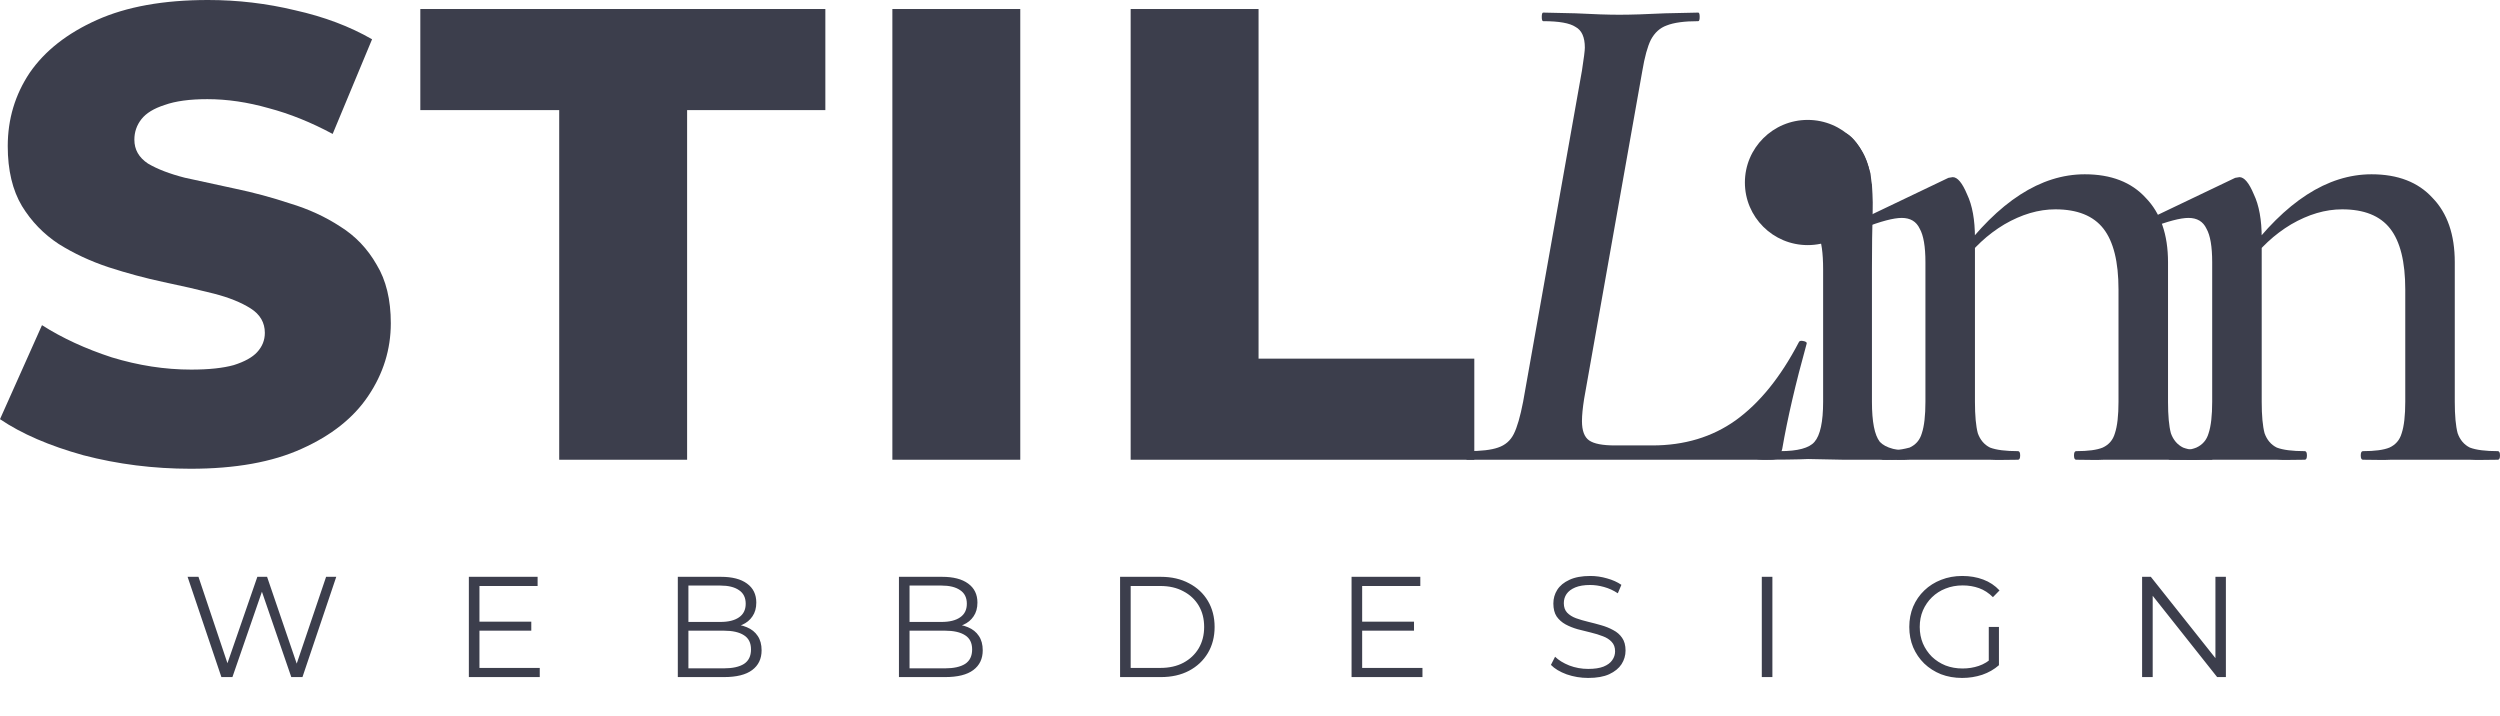
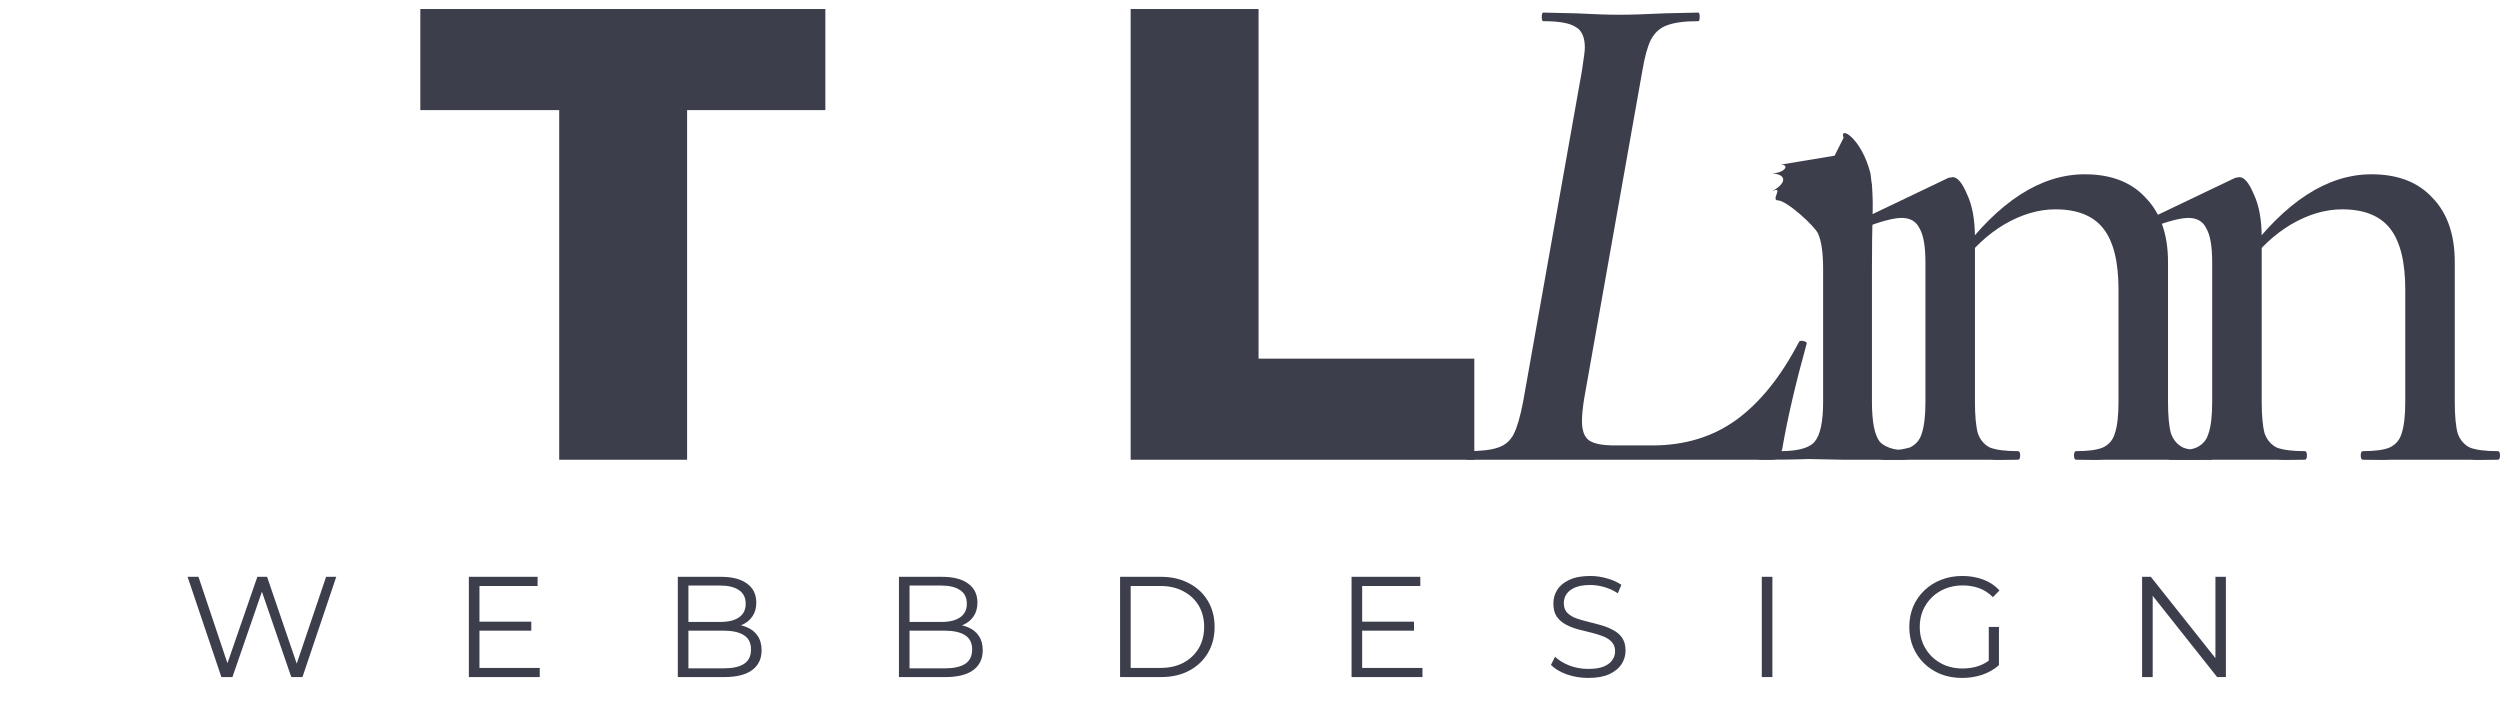
<svg xmlns="http://www.w3.org/2000/svg" width="192" height="55" viewBox="0 0 192 55" fill="none">
  <path d="M181.472 35.308C181.361 35.308 181.306 35.198 181.306 34.978C181.306 34.758 181.361 34.648 181.472 34.648C182.39 34.648 183.07 34.557 183.511 34.374C183.989 34.154 184.301 33.788 184.448 33.275C184.632 32.725 184.724 31.919 184.724 30.857V22.231C184.724 20.106 184.338 18.549 183.566 17.56C182.795 16.571 181.564 16.077 179.873 16.077C178.587 16.077 177.282 16.462 175.959 17.231C174.673 18 173.571 19.026 172.652 20.308L172.432 19.648C175.518 15.473 178.752 13.385 182.133 13.385C184.154 13.385 185.716 13.989 186.818 15.198C187.958 16.37 188.527 18.018 188.527 20.143V30.857C188.527 31.919 188.601 32.725 188.748 33.275C188.932 33.788 189.244 34.154 189.685 34.374C190.163 34.557 190.879 34.648 191.835 34.648C191.945 34.648 192 34.758 192 34.978C192 35.198 191.945 35.308 191.835 35.308C190.953 35.308 190.236 35.344 189.685 35.308L183.618 35.308C183.067 35.344 182.354 35.308 181.472 35.308ZM166.644 35.308C166.533 35.308 166.478 35.198 166.478 34.978C166.478 34.758 166.533 34.648 166.644 34.648C167.562 34.648 168.242 34.557 168.683 34.374C169.161 34.154 169.473 33.788 169.62 33.275C169.804 32.725 169.896 31.919 169.896 30.857V20.143C169.896 18.934 169.749 18.073 169.455 17.56C169.198 17.011 168.738 16.736 168.077 16.736C167.452 16.736 166.478 16.993 165.155 17.506H165.045C164.935 17.506 164.843 17.414 164.77 17.231C164.733 17.048 164.77 16.938 164.88 16.901L171.66 13.659L171.991 13.604C172.358 13.604 172.726 14.044 173.093 14.923C173.497 15.766 173.699 16.883 173.699 18.275V30.857C173.699 31.919 173.773 32.725 173.92 33.275C174.104 33.788 174.416 34.154 174.857 34.374C175.335 34.557 176.051 34.648 177.007 34.648C177.117 34.648 177.172 34.758 177.172 34.978C177.172 35.198 177.117 35.308 177.007 35.308C176.125 35.308 175.408 35.344 174.857 35.308L169.148 35.308C168.634 35.344 167.526 35.308 166.644 35.308Z" fill="#3C3E4C" />
  <path d="M159.449 35.308C159.338 35.308 159.283 35.198 159.283 34.978C159.283 34.758 159.338 34.648 159.449 34.648C160.367 34.648 161.047 34.557 161.488 34.374C161.966 34.154 162.278 33.788 162.425 33.275C162.609 32.725 162.701 31.919 162.701 30.857V22.231C162.701 20.106 162.315 18.549 161.543 17.56C160.771 16.571 159.54 16.077 157.85 16.077C156.564 16.077 155.259 16.462 153.936 17.231C152.65 18 151.548 19.026 150.629 20.308L150.408 19.648C153.495 15.473 156.729 13.385 160.11 13.385C162.131 13.385 163.693 13.989 164.795 15.198C165.935 16.37 166.504 18.018 166.504 20.143V30.857C166.504 31.919 166.578 32.725 166.725 33.275C166.908 33.788 167.221 34.154 167.662 34.374C168.139 34.557 168.856 34.648 169.812 34.648C169.922 34.648 169.977 34.758 169.977 34.978C169.977 35.198 169.948 35.308 169.837 35.308C169.148 35.308 168.459 35.308 167.662 35.308L161.569 35.308C161.018 35.344 160.331 35.308 159.449 35.308ZM144.621 35.308C144.51 35.308 144.455 35.198 144.455 34.978C144.455 34.758 144.51 34.541 144.621 34.541C145.539 34.541 145.721 34.621 146.66 34.374C147.138 34.154 147.45 33.788 147.597 33.275C147.781 32.725 147.873 31.919 147.873 30.857V20.143C147.873 18.934 147.726 18.073 147.432 17.56C147.175 17.011 146.715 16.736 146.054 16.736C145.429 16.736 144.455 16.993 143.132 17.506H143.022C142.912 17.506 142.82 17.414 142.746 17.231C142.71 17.048 142.746 16.938 142.857 16.901L149.637 13.659L149.968 13.604C150.335 13.604 150.702 14.044 151.07 14.923C151.474 15.766 151.676 16.883 151.676 18.275V30.857C151.676 31.919 151.75 32.725 151.897 33.275C152.081 33.788 152.393 34.154 152.834 34.374C153.312 34.557 154.028 34.648 154.984 34.648C155.094 34.648 155.149 34.758 155.149 34.978C155.149 35.198 155.094 35.308 154.984 35.308C154.102 35.308 153.385 35.344 152.834 35.308H146.66C146.146 35.344 145.503 35.308 144.621 35.308Z" fill="#3C3E4C" />
  <path d="M135.386 35.308C134.063 35.253 135.795 34.978 136.544 34.978C136.544 34.758 136.599 34.648 136.709 34.648C138.069 34.648 138.951 34.41 139.355 33.934C139.796 33.421 140.016 32.396 140.016 30.857V20.692C140.016 19.41 139.888 18.531 139.63 17.945C139.373 17.359 137.205 15.39 136.544 15.39C135.956 15.39 137.067 14.227 136.075 14.703C137.357 13.989 137.122 13.352 136.075 13.329C137.122 13.266 137.448 12.643 136.764 12.643L140.898 11.956L141.587 10.583C141.229 9.621 142.965 10.582 143.654 13.329C143.777 14.447 143.765 14.041 143.765 14.188C143.765 14.444 143.856 15.143 143.82 16.352C143.783 17.56 143.765 18.989 143.765 20.637V30.857C143.765 32.396 143.967 33.421 144.371 33.934C144.812 34.41 145.712 34.648 147.072 34.648C147.182 34.648 147.788 34.401 147.788 34.621C147.788 34.841 147.899 34.978 147.788 34.978C147.072 35.253 144.894 35.344 144.343 35.308H141.587L138.859 35.253C138.307 35.289 136.268 35.308 135.386 35.308Z" fill="#3C3E4C" />
  <path d="M112.676 35.308C112.602 35.308 112.565 35.198 112.565 34.978C112.565 34.758 112.602 34.648 112.676 34.648C113.741 34.648 114.531 34.557 115.046 34.374C115.597 34.191 116.001 33.843 116.258 33.33C116.516 32.817 116.755 31.993 116.975 30.857L121.495 5.418C121.642 4.465 121.716 3.879 121.716 3.659C121.716 2.853 121.477 2.322 120.999 2.066C120.558 1.773 119.731 1.626 118.519 1.626C118.445 1.626 118.408 1.516 118.408 1.297C118.408 1.077 118.445 0.967 118.519 0.967L120.999 1.022C122.395 1.095 123.516 1.132 124.361 1.132C125.243 1.132 126.419 1.095 127.889 1.022L130.425 0.967C130.498 0.967 130.535 1.077 130.535 1.297C130.535 1.516 130.498 1.626 130.425 1.626C129.359 1.626 128.551 1.736 128 1.956C127.485 2.139 127.081 2.505 126.787 3.055C126.53 3.568 126.309 4.374 126.125 5.473L121.66 30.637C121.55 31.333 121.495 31.901 121.495 32.341C121.495 33.073 121.679 33.568 122.046 33.824C122.414 34.081 123.075 34.209 124.031 34.209H126.897C129.359 34.209 131.491 33.568 133.291 32.286C135.129 30.967 136.746 28.971 138.142 26.297C138.179 26.187 138.289 26.15 138.473 26.187C138.693 26.223 138.785 26.297 138.748 26.407C137.903 29.447 137.278 32.139 136.874 34.483C136.801 34.777 136.69 34.996 136.543 35.143C136.433 35.253 136.25 35.308 135.992 35.308H112.676Z" fill="#3C3E4C" />
  <path d="M86.834 35.308V0.692H96.657V27.544H113.227V35.308H86.834Z" fill="#3C3E4C" />
-   <path d="M68.534 35.308V0.692H78.357V35.308H68.534Z" fill="#3C3E4C" />
  <path d="M42.947 35.308V8.456H32.281V0.692H63.387V8.456H52.77V35.308H42.947Z" fill="#3C3E4C" />
-   <path d="M14.635 36C11.791 36 9.046 35.654 6.4 34.962C3.787 34.236 1.654 33.313 0 32.192L3.225 24.973C4.779 25.962 6.565 26.786 8.583 27.445C10.633 28.071 12.667 28.385 14.685 28.385C16.041 28.385 17.132 28.269 17.959 28.038C18.786 27.775 19.381 27.445 19.745 27.049C20.142 26.621 20.34 26.126 20.34 25.566C20.34 24.775 19.976 24.148 19.249 23.687C18.521 23.225 17.578 22.846 16.421 22.549C15.263 22.253 13.973 21.956 12.551 21.659C11.162 21.363 9.757 20.983 8.334 20.522C6.945 20.06 5.672 19.467 4.515 18.742C3.357 17.983 2.414 17.011 1.687 15.824C0.959 14.604 0.595 13.071 0.595 11.225C0.595 9.148 1.158 7.269 2.282 5.588C3.44 3.907 5.159 2.555 7.442 1.533C9.724 0.511 12.568 0 15.974 0C18.256 0 20.489 0.264 22.672 0.791C24.888 1.286 26.856 2.027 28.575 3.016L25.549 10.286C23.895 9.396 22.258 8.736 20.638 8.308C19.017 7.846 17.446 7.615 15.925 7.615C14.569 7.615 13.477 7.764 12.651 8.06C11.824 8.324 11.228 8.687 10.865 9.148C10.501 9.61 10.319 10.137 10.319 10.731C10.319 11.489 10.666 12.099 11.361 12.56C12.088 12.989 13.031 13.352 14.188 13.648C15.379 13.912 16.669 14.192 18.058 14.489C19.48 14.786 20.886 15.165 22.275 15.626C23.697 16.055 24.987 16.648 26.145 17.407C27.302 18.132 28.228 19.104 28.923 20.324C29.65 21.511 30.014 23.011 30.014 24.824C30.014 26.835 29.435 28.698 28.278 30.412C27.153 32.093 25.45 33.445 23.168 34.467C20.919 35.489 18.075 36 14.635 36Z" fill="#3C3E4C" />
-   <path d="M143.654 14.017C143.654 16.672 141.495 18.824 138.831 18.824C136.167 18.824 134.008 16.672 134.008 14.017C134.008 11.361 136.167 9.209 138.831 9.209C141.495 9.209 143.654 11.361 143.654 14.017Z" fill="#3C3E4C" />
  <path d="M17.003 52L14.407 44.3H15.243L17.674 51.549H17.256L19.764 44.3H20.512L22.987 51.549H22.591L25.044 44.3H25.825L23.229 52H22.371L20.006 45.125H20.226L17.85 52H17.003ZM36.733 47.743H40.803V48.436H36.733V47.743ZM36.822 51.296H41.453V52H36.008V44.3H41.288V45.004H36.822V51.296ZM52.056 52V44.3H55.378C56.236 44.3 56.9 44.472 57.369 44.817C57.846 45.162 58.084 45.649 58.084 46.28C58.084 46.698 57.985 47.05 57.787 47.336C57.596 47.622 57.332 47.838 56.995 47.985C56.665 48.132 56.302 48.205 55.906 48.205L56.093 47.941C56.584 47.941 57.006 48.018 57.358 48.172C57.717 48.319 57.996 48.542 58.194 48.843C58.392 49.136 58.491 49.503 58.491 49.943C58.491 50.596 58.249 51.102 57.765 51.461C57.288 51.82 56.566 52 55.598 52H52.056ZM52.87 51.329H55.587C56.261 51.329 56.779 51.215 57.138 50.988C57.497 50.753 57.677 50.383 57.677 49.877C57.677 49.378 57.497 49.015 57.138 48.788C56.779 48.553 56.261 48.436 55.587 48.436H52.782V47.765H55.323C55.939 47.765 56.416 47.648 56.753 47.413C57.097 47.178 57.27 46.83 57.27 46.368C57.27 45.899 57.097 45.55 56.753 45.323C56.416 45.088 55.939 44.971 55.323 44.971H52.87V51.329ZM69.039 52V44.3H72.361C73.219 44.3 73.882 44.472 74.352 44.817C74.829 45.162 75.067 45.649 75.067 46.28C75.067 46.698 74.968 47.05 74.77 47.336C74.579 47.622 74.315 47.838 73.978 47.985C73.648 48.132 73.285 48.205 72.889 48.205L73.076 47.941C73.567 47.941 73.989 48.018 74.341 48.172C74.7 48.319 74.979 48.542 75.177 48.843C75.375 49.136 75.474 49.503 75.474 49.943C75.474 50.596 75.232 51.102 74.748 51.461C74.271 51.82 73.549 52 72.581 52H69.039ZM69.853 51.329H72.57C73.245 51.329 73.761 51.215 74.121 50.988C74.48 50.753 74.66 50.383 74.66 49.877C74.66 49.378 74.48 49.015 74.121 48.788C73.761 48.553 73.245 48.436 72.57 48.436H69.765V47.765H72.306C72.922 47.765 73.398 47.648 73.736 47.413C74.081 47.178 74.253 46.83 74.253 46.368C74.253 45.899 74.081 45.55 73.736 45.323C73.398 45.088 72.922 44.971 72.306 44.971H69.853V51.329ZM86.022 52V44.3H89.157C89.978 44.3 90.697 44.465 91.313 44.795C91.936 45.118 92.42 45.569 92.765 46.148C93.109 46.727 93.282 47.395 93.282 48.15C93.282 48.905 93.109 49.573 92.765 50.152C92.42 50.731 91.936 51.186 91.313 51.516C90.697 51.839 89.978 52 89.157 52H86.022ZM86.836 51.296H89.113C89.795 51.296 90.385 51.164 90.884 50.9C91.39 50.629 91.782 50.258 92.061 49.789C92.34 49.312 92.479 48.766 92.479 48.15C92.479 47.527 92.34 46.98 92.061 46.511C91.782 46.042 91.39 45.675 90.884 45.411C90.385 45.14 89.795 45.004 89.113 45.004H86.836V51.296ZM104.526 47.743H108.596V48.436H104.526V47.743ZM104.614 51.296H109.245V52H103.8V44.3H109.08V45.004H104.614V51.296ZM121.971 52.066C121.399 52.066 120.849 51.974 120.321 51.791C119.8 51.6 119.397 51.358 119.111 51.065L119.43 50.438C119.701 50.702 120.064 50.926 120.519 51.109C120.981 51.285 121.465 51.373 121.971 51.373C122.455 51.373 122.847 51.314 123.148 51.197C123.456 51.072 123.68 50.907 123.819 50.702C123.966 50.497 124.039 50.269 124.039 50.02C124.039 49.719 123.951 49.477 123.775 49.294C123.606 49.111 123.383 48.968 123.104 48.865C122.825 48.755 122.517 48.66 122.18 48.579C121.843 48.498 121.505 48.414 121.168 48.326C120.831 48.231 120.519 48.106 120.233 47.952C119.954 47.798 119.727 47.596 119.551 47.347C119.382 47.09 119.298 46.757 119.298 46.346C119.298 45.965 119.397 45.616 119.595 45.301C119.8 44.978 120.112 44.722 120.53 44.531C120.948 44.333 121.483 44.234 122.136 44.234C122.569 44.234 122.998 44.296 123.423 44.421C123.848 44.538 124.215 44.703 124.523 44.916L124.248 45.565C123.918 45.345 123.566 45.184 123.192 45.081C122.825 44.978 122.47 44.927 122.125 44.927C121.663 44.927 121.282 44.989 120.981 45.114C120.68 45.239 120.457 45.407 120.31 45.62C120.171 45.825 120.101 46.06 120.101 46.324C120.101 46.625 120.185 46.867 120.354 47.05C120.53 47.233 120.757 47.376 121.036 47.479C121.322 47.582 121.634 47.673 121.971 47.754C122.308 47.835 122.642 47.923 122.972 48.018C123.309 48.113 123.617 48.238 123.896 48.392C124.182 48.539 124.409 48.737 124.578 48.986C124.754 49.235 124.842 49.562 124.842 49.965C124.842 50.339 124.739 50.687 124.534 51.01C124.329 51.325 124.013 51.582 123.588 51.78C123.17 51.971 122.631 52.066 121.971 52.066ZM135.306 52V44.3H136.12V52H135.306ZM150.692 52.066C150.105 52.066 149.563 51.971 149.064 51.78C148.573 51.582 148.144 51.307 147.777 50.955C147.418 50.603 147.135 50.189 146.93 49.712C146.732 49.235 146.633 48.715 146.633 48.15C146.633 47.585 146.732 47.065 146.93 46.588C147.135 46.111 147.421 45.697 147.788 45.345C148.155 44.993 148.584 44.722 149.075 44.531C149.574 44.333 150.116 44.234 150.703 44.234C151.29 44.234 151.825 44.326 152.309 44.509C152.8 44.692 153.218 44.971 153.563 45.345L153.057 45.862C152.734 45.539 152.379 45.308 151.99 45.169C151.601 45.03 151.183 44.96 150.736 44.96C150.259 44.96 149.819 45.041 149.416 45.202C149.02 45.356 148.672 45.58 148.371 45.873C148.078 46.159 147.847 46.496 147.678 46.885C147.517 47.266 147.436 47.688 147.436 48.15C147.436 48.605 147.517 49.026 147.678 49.415C147.847 49.804 148.078 50.145 148.371 50.438C148.672 50.724 149.02 50.948 149.416 51.109C149.819 51.263 150.256 51.34 150.725 51.34C151.165 51.34 151.579 51.274 151.968 51.142C152.364 51.01 152.727 50.786 153.057 50.471L153.519 51.087C153.152 51.41 152.723 51.655 152.232 51.824C151.741 51.985 151.227 52.066 150.692 52.066ZM152.738 50.988V48.15H153.519V51.087L152.738 50.988ZM164.513 52V44.3H165.184L170.497 50.988H170.145V44.3H170.948V52H170.277L164.975 45.312H165.327V52H164.513Z" fill="#3C3E4C" />
</svg>